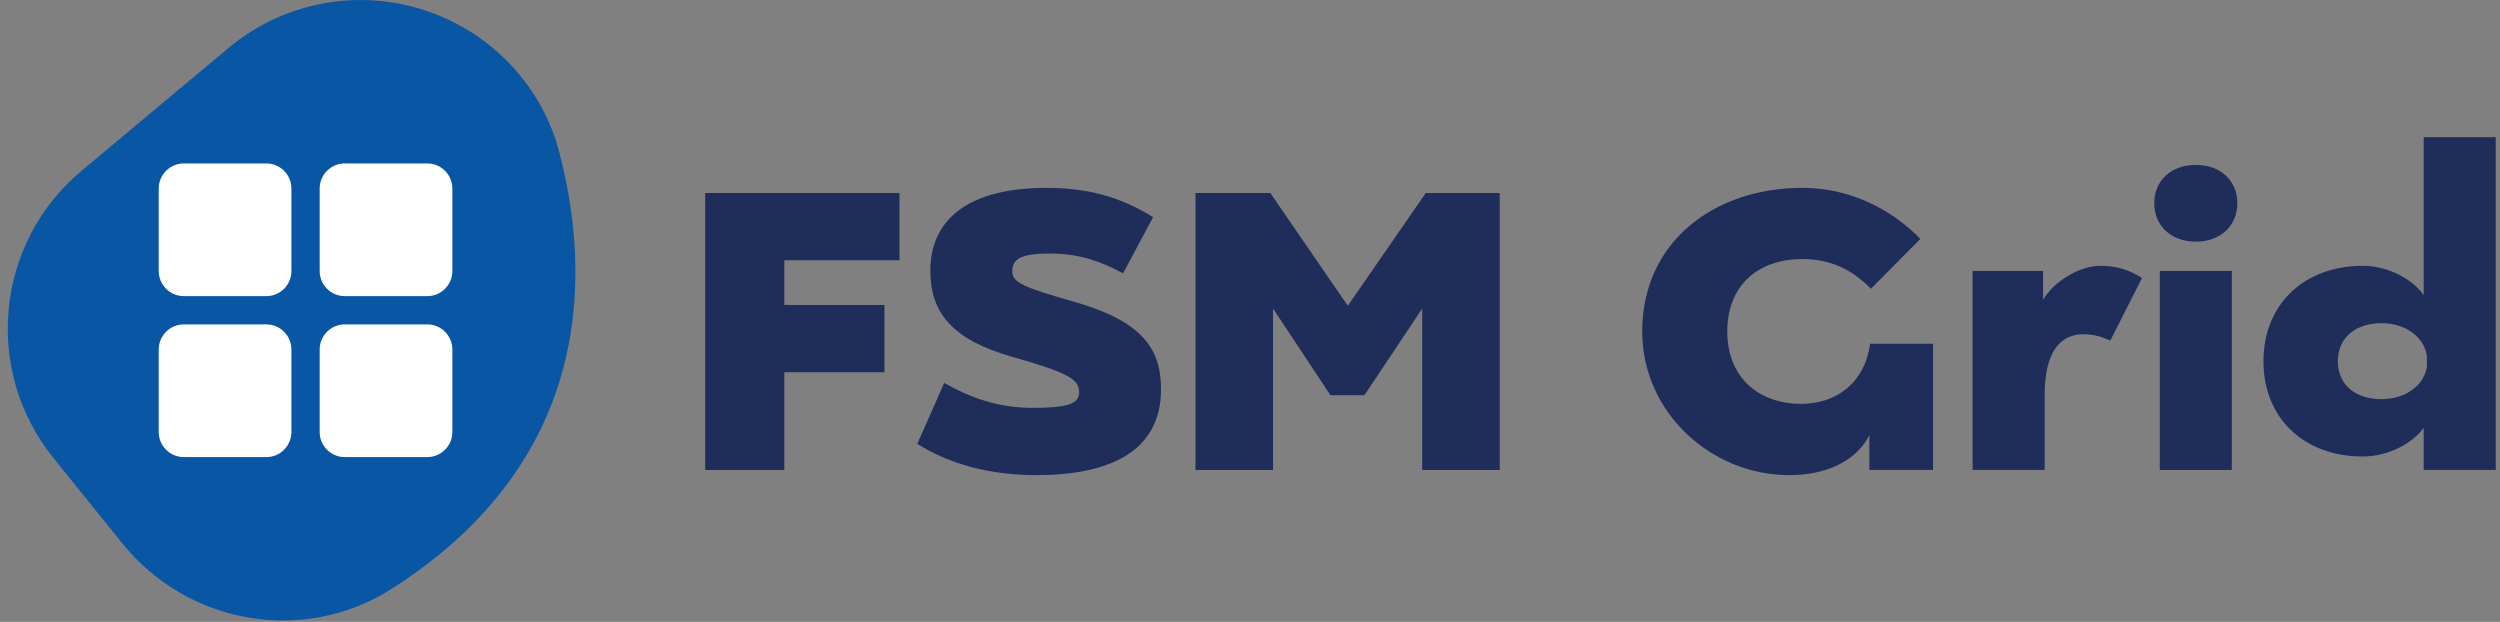
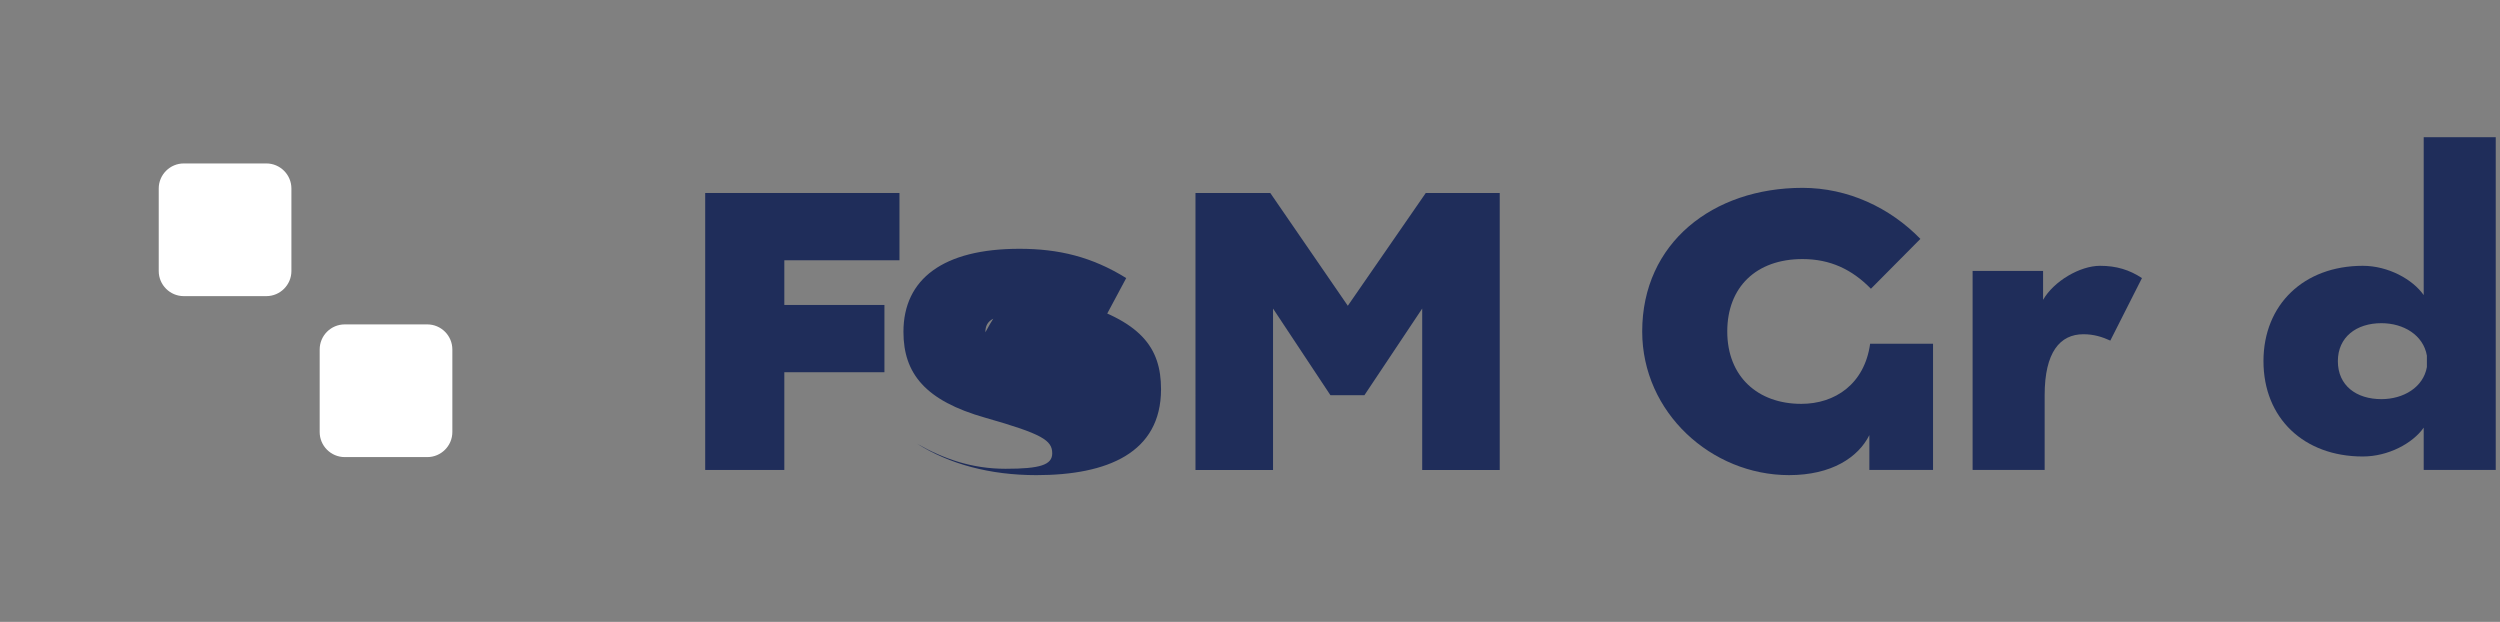
<svg xmlns="http://www.w3.org/2000/svg" version="1.1" x="0px" y="0px" width="201px" height="50px" viewBox="-0.624 -0.002 201 50" enable-background="new -0.624 -0.002 201 50" xml:space="preserve">
  <rect x="-0.624" y="-0.002" width="201" height="50" fill="#808080" stroke="none" />
  <defs>
</defs>
  <path fill="#1F2D5A" d="M62.436,29.925v7.858h-6.362V15.515h15.619v5.409h-9.257v3.593h8.048v5.408H62.436z" />
-   <path fill="#1F2D5A" d="M85.533,24.201c5.567,1.559,7.19,3.723,7.19,7.093c0,5.122-4.327,6.905-10.021,6.905  c-3.754,0-6.998-0.893-9.575-2.515l2.163-4.898c2.131,1.21,4.391,2.004,7.094,2.004c2.8,0,3.754-0.319,3.754-1.241  c0-1.049-0.796-1.558-5.377-2.862c-4.835-1.367-6.585-3.563-6.585-6.904c0-4.263,3.213-6.68,9.321-6.68  c3.15,0,5.822,0.636,8.59,2.354l-2.418,4.518c-1.94-1.05-3.658-1.592-5.885-1.592c-2.291,0-3.022,0.414-3.022,1.432  C80.761,22.736,81.748,23.118,85.533,24.201z" />
+   <path fill="#1F2D5A" d="M85.533,24.201c5.567,1.559,7.19,3.723,7.19,7.093c0,5.122-4.327,6.905-10.021,6.905  c-3.754,0-6.998-0.893-9.575-2.515c2.131,1.21,4.391,2.004,7.094,2.004c2.8,0,3.754-0.319,3.754-1.241  c0-1.049-0.796-1.558-5.377-2.862c-4.835-1.367-6.585-3.563-6.585-6.904c0-4.263,3.213-6.68,9.321-6.68  c3.15,0,5.822,0.636,8.59,2.354l-2.418,4.518c-1.94-1.05-3.658-1.592-5.885-1.592c-2.291,0-3.022,0.414-3.022,1.432  C80.761,22.736,81.748,23.118,85.533,24.201z" />
  <path fill="#1F2D5A" d="M119.954,15.515v22.269h-6.233V24.806l-4.645,6.964h-2.735l-4.613-6.964v12.978h-6.235V15.515h6.014  l6.233,9.067l6.268-9.067H119.954z" />
  <path fill="#1F2D5A" d="M149.734,27.635h5.058v10.148h-5.12v-2.8c-0.893,1.782-3.025,3.215-6.459,3.215  c-6.235,0-11.804-5.028-11.804-11.549c0-7.126,5.695-11.548,12.887-11.548c3.656,0,7.029,1.591,9.479,4.104l-3.977,4.008  c-1.527-1.56-3.278-2.386-5.503-2.386c-3.723,0-6.047,2.258-6.047,5.821c0,3.627,2.451,5.82,5.95,5.82  C146.904,32.47,149.288,30.88,149.734,27.635z" />
  <path fill="#1F2D5A" d="M171.59,22.355l-2.545,5.027c-0.637-0.288-1.303-0.511-2.163-0.511c-1.876,0-3.116,1.432-3.116,4.898v6.014  h-5.792V21.782h5.666v2.323c0.856-1.495,2.958-2.736,4.578-2.736C169.524,21.369,170.575,21.687,171.59,22.355z" />
-   <path fill="#1F2D5A" d="M179.259,16.342c0,1.783-1.337,3.086-3.341,3.086c-2.003,0-3.341-1.304-3.341-3.086  c0-1.813,1.338-3.085,3.341-3.085C177.922,13.257,179.259,14.529,179.259,16.342z M178.814,21.782v16.002h-5.791V21.782H178.814z" />
  <path fill="#1F2D5A" d="M189.345,21.369c2.034,0,4.007,1.082,4.897,2.354V11.03h5.791v26.753h-5.791V34.38  c-0.891,1.273-2.863,2.32-4.897,2.32c-4.74,0-7.986-3.085-7.986-7.666C181.359,24.486,184.605,21.369,189.345,21.369z   M190.84,32.089c1.78,0,3.37-0.955,3.658-2.577v-0.923c-0.288-1.654-1.878-2.607-3.658-2.607c-2.006,0-3.5,1.112-3.5,3.053  C187.34,31.007,188.834,32.089,190.84,32.089z" />
-   <path fill="#0956A4" d="M9.218,43.695L3.67,36.817C-2,29.79-0.991,19.515,5.938,13.726l11.815-9.875  c4.497-3.758,10.648-4.858,16.168-2.89h0c5.108,1.82,9.043,6.014,10.417,11.259c2.482,9.471,3.023,24.636-13.505,35.14  C23.782,51.841,14.465,50.199,9.218,43.695" />
  <path fill="#FFFFFF" d="M20.789,13.139h-6.636c-1.111,0-2.015,0.904-2.015,2.015v6.636c0,1.111,0.903,2.017,2.015,2.017h6.636  c1.112,0,2.016-0.906,2.016-2.017v-6.636C22.805,14.043,21.901,13.139,20.789,13.139" />
-   <path fill="#FFFFFF" d="M33.73,13.139h-6.637c-1.112,0-2.015,0.904-2.015,2.015v6.636c0,1.111,0.903,2.017,2.015,2.017h6.637  c1.111,0,2.015-0.906,2.015-2.017v-6.636C35.746,14.043,34.841,13.139,33.73,13.139" />
-   <path fill="#FFFFFF" d="M20.789,26.08h-6.636c-1.111,0-2.015,0.904-2.015,2.017v6.636c0,1.11,0.903,2.015,2.015,2.015h6.636  c1.112,0,2.016-0.904,2.016-2.015v-6.636C22.805,26.984,21.901,26.08,20.789,26.08" />
  <path fill="#FFFFFF" d="M33.73,26.08h-6.637c-1.112,0-2.015,0.904-2.015,2.017v6.636c0,1.11,0.903,2.015,2.015,2.015h6.637  c1.111,0,2.015-0.904,2.015-2.015v-6.636C35.746,26.984,34.841,26.08,33.73,26.08" />
</svg>